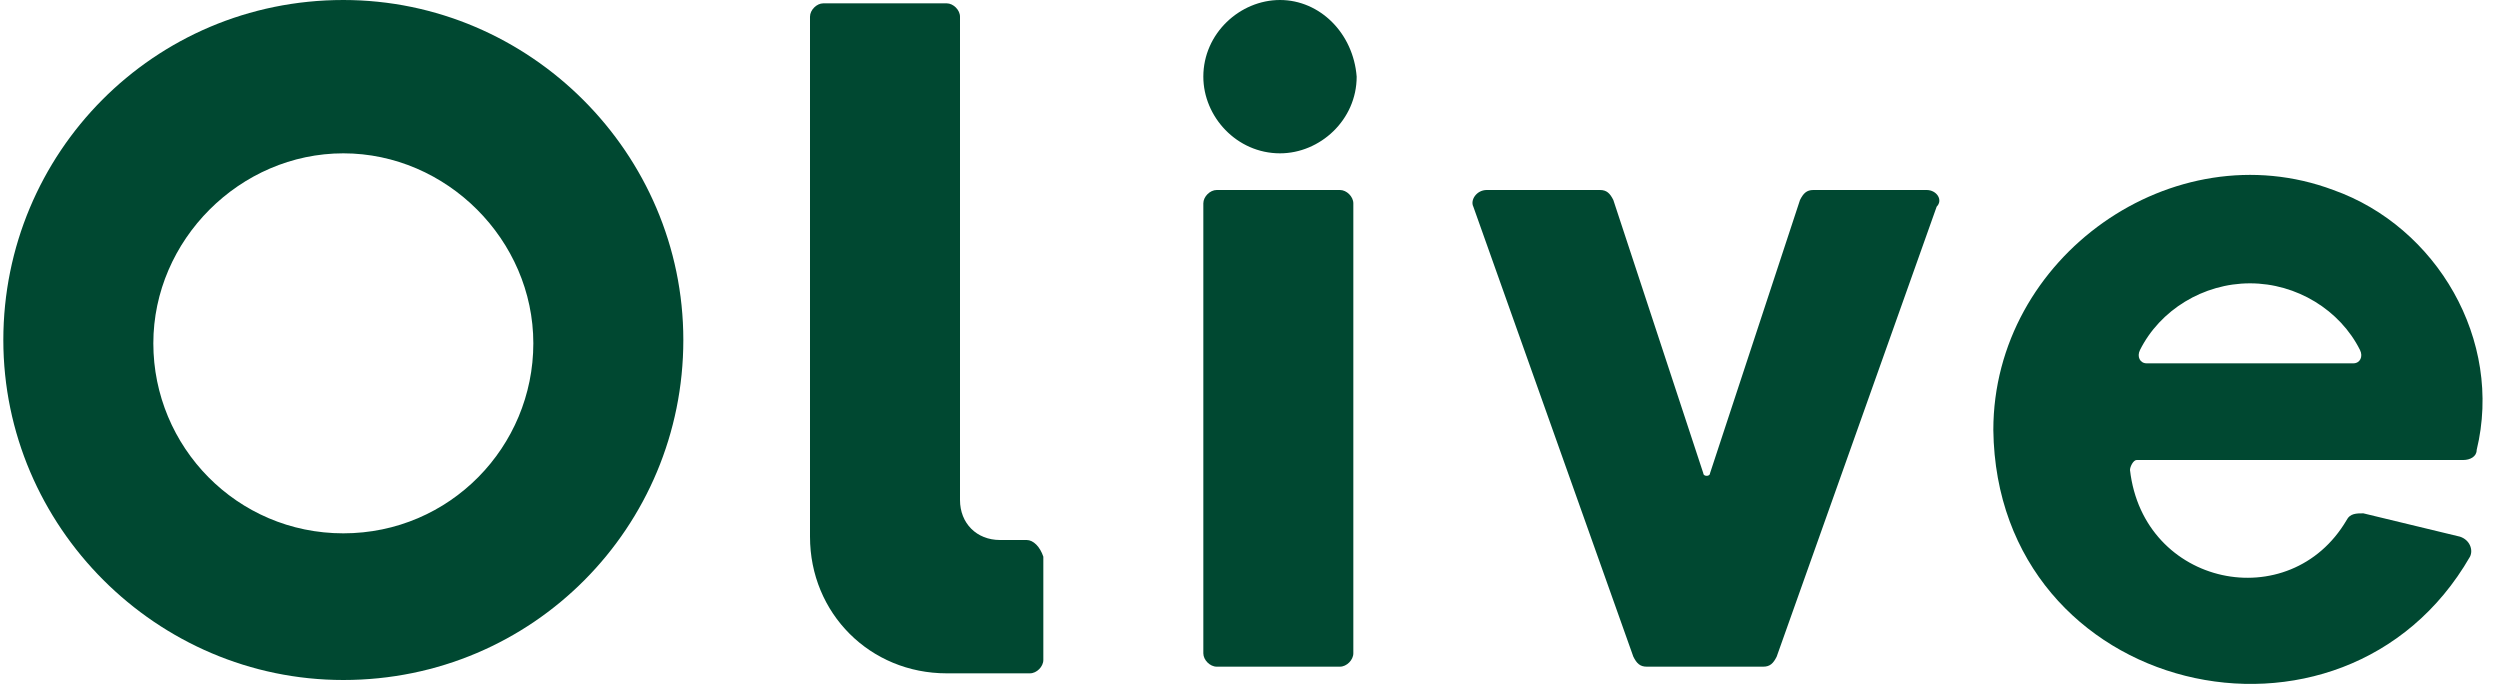
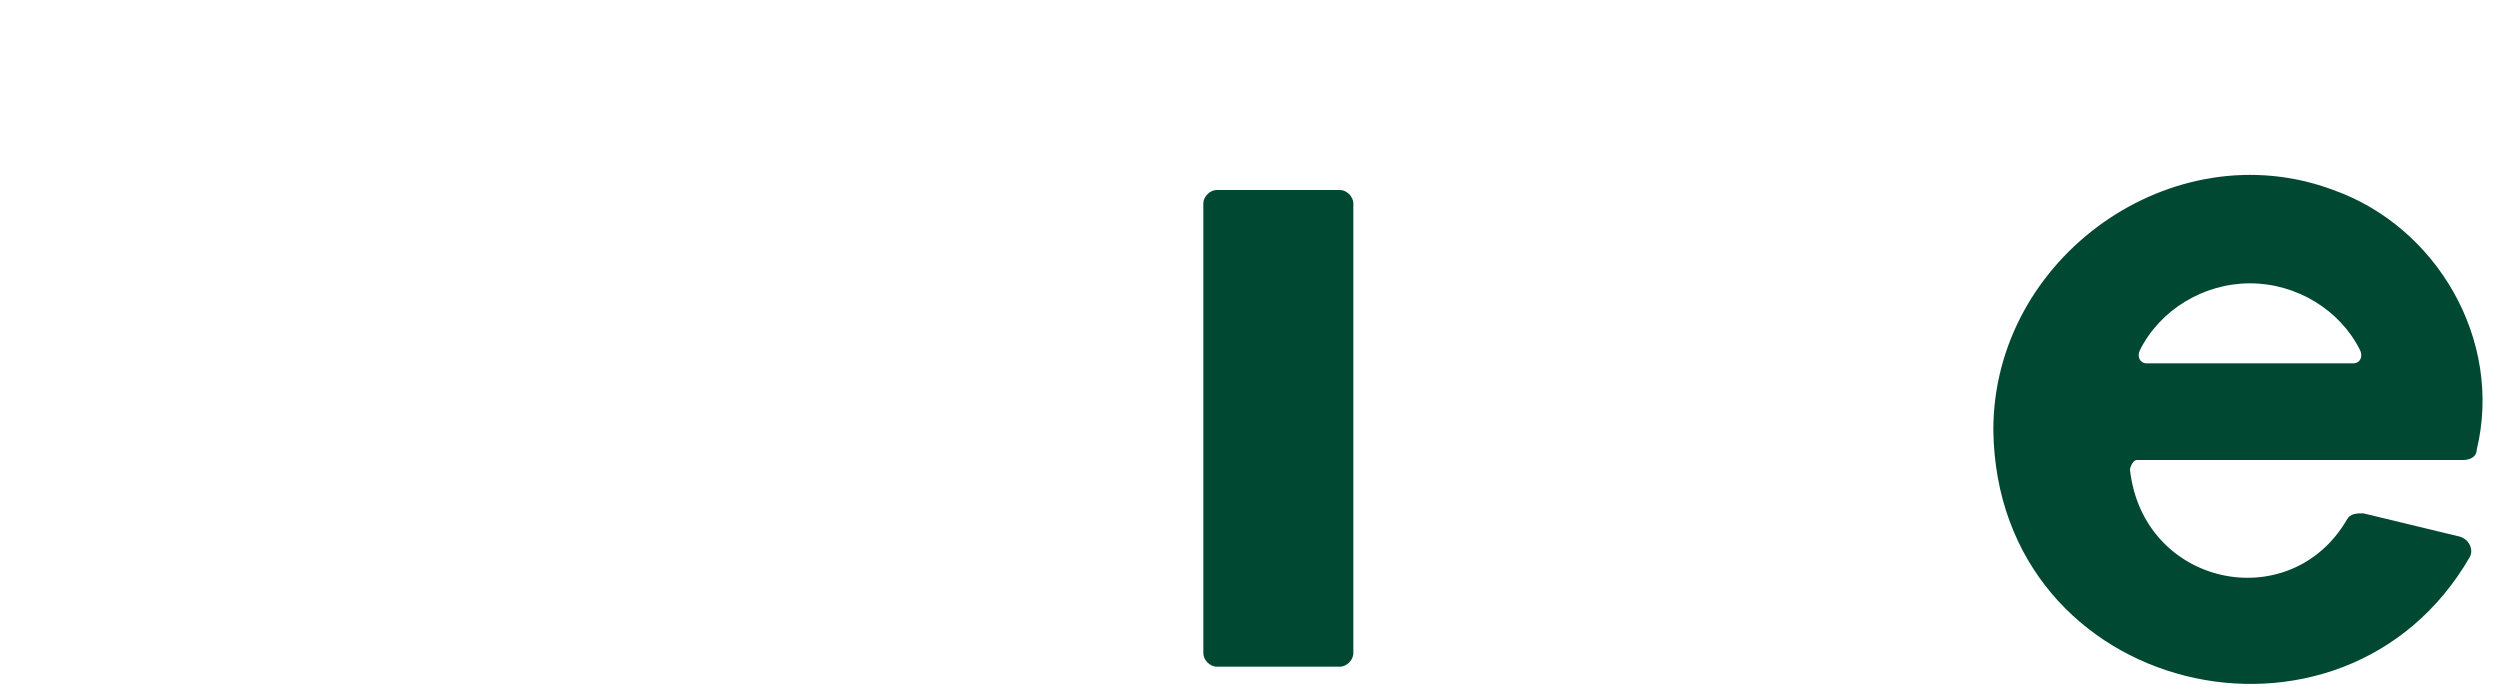
<svg xmlns="http://www.w3.org/2000/svg" viewBox="0 0 75 21" fill="none">
  <path d="M40.2 5.7H36.5C36.3 5.7 36.1 5.9 36.1 6.1V19.6C36.1 19.8 36.3 20 36.5 20H40.2C40.4 20 40.6 19.8 40.6 19.6V6.1C40.6 5.9 40.4 5.7 40.2 5.7Z" fill="#004831" />
-   <path d="M38.4 0C37.2 0 36.1 1 36.1 2.3C36.1 3.5 37.1 4.6 38.4 4.6C39.6 4.6 40.7 3.6 40.7 2.3C40.6 1 39.6 0 38.4 0Z" fill="#004831" />
-   <path d="M10.3 0C4.6 0 0.1 4.6 0.1 10.2C0.1 15.8 4.7 20.4 10.3 20.4C16 20.4 20.5 15.8 20.5 10.2C20.5 4.6 15.9 0 10.3 0ZM10.3 16C7.1 16 4.6 13.4 4.6 10.3C4.6 7.2 7.2 4.6 10.3 4.6C13.4 4.6 16 7.2 16 10.3C16 13.4 13.5 16 10.3 16Z" fill="#004831" />
-   <path d="M30.8 16.2H30C29.3 16.2 28.8 15.7 28.8 15V0.5C28.8 0.3 28.6 0.1 28.4 0.1H24.7C24.5 0.1 24.3 0.3 24.3 0.5V16.1C24.3 18.4 26.1 20.2 28.4 20.2H30.9C31.1 20.2 31.3 20 31.3 19.8V16.7C31.2 16.4 31 16.2 30.8 16.2Z" fill="#004831" />
-   <path d="M57.8 5.7H54.4C54.2 5.7 54.1 5.8 54 6L51.3 14.2C51.3 14.3 51.1 14.3 51.1 14.2L48.4 6C48.3 5.8 48.2 5.7 48 5.7H44.6C44.3 5.7 44.1 6 44.2 6.2L49 19.7C49.1 19.9 49.2 20 49.4 20H52.9C53.1 20 53.2 19.9 53.3 19.7L58.1 6.2C58.3 6 58.1 5.7 57.8 5.7Z" fill="#004831" />
  <path d="M70 5.7C65.2 3.9 59.8 7.7 59.8 12.9C59.9 20.9 70.3 23.3 74.1 16.7C74.2 16.5 74.1 16.2 73.8 16.1L70.9 15.4C70.7 15.4 70.5 15.4 70.4 15.6C68.7 18.5 64.3 17.6 63.9 14.1C63.9 14 64 13.8 64.1 13.8H73.9C74.1 13.8 74.3 13.7 74.3 13.5C75.1 10.2 73.1 6.8 70 5.7ZM70.6 10.9H64.4C64.2 10.9 64.1 10.7 64.2 10.5C64.8 9.3 66.1 8.5 67.5 8.5C68.9 8.5 70.2 9.3 70.8 10.5C70.9 10.7 70.8 10.9 70.6 10.9Z" fill="#004831" />
</svg>